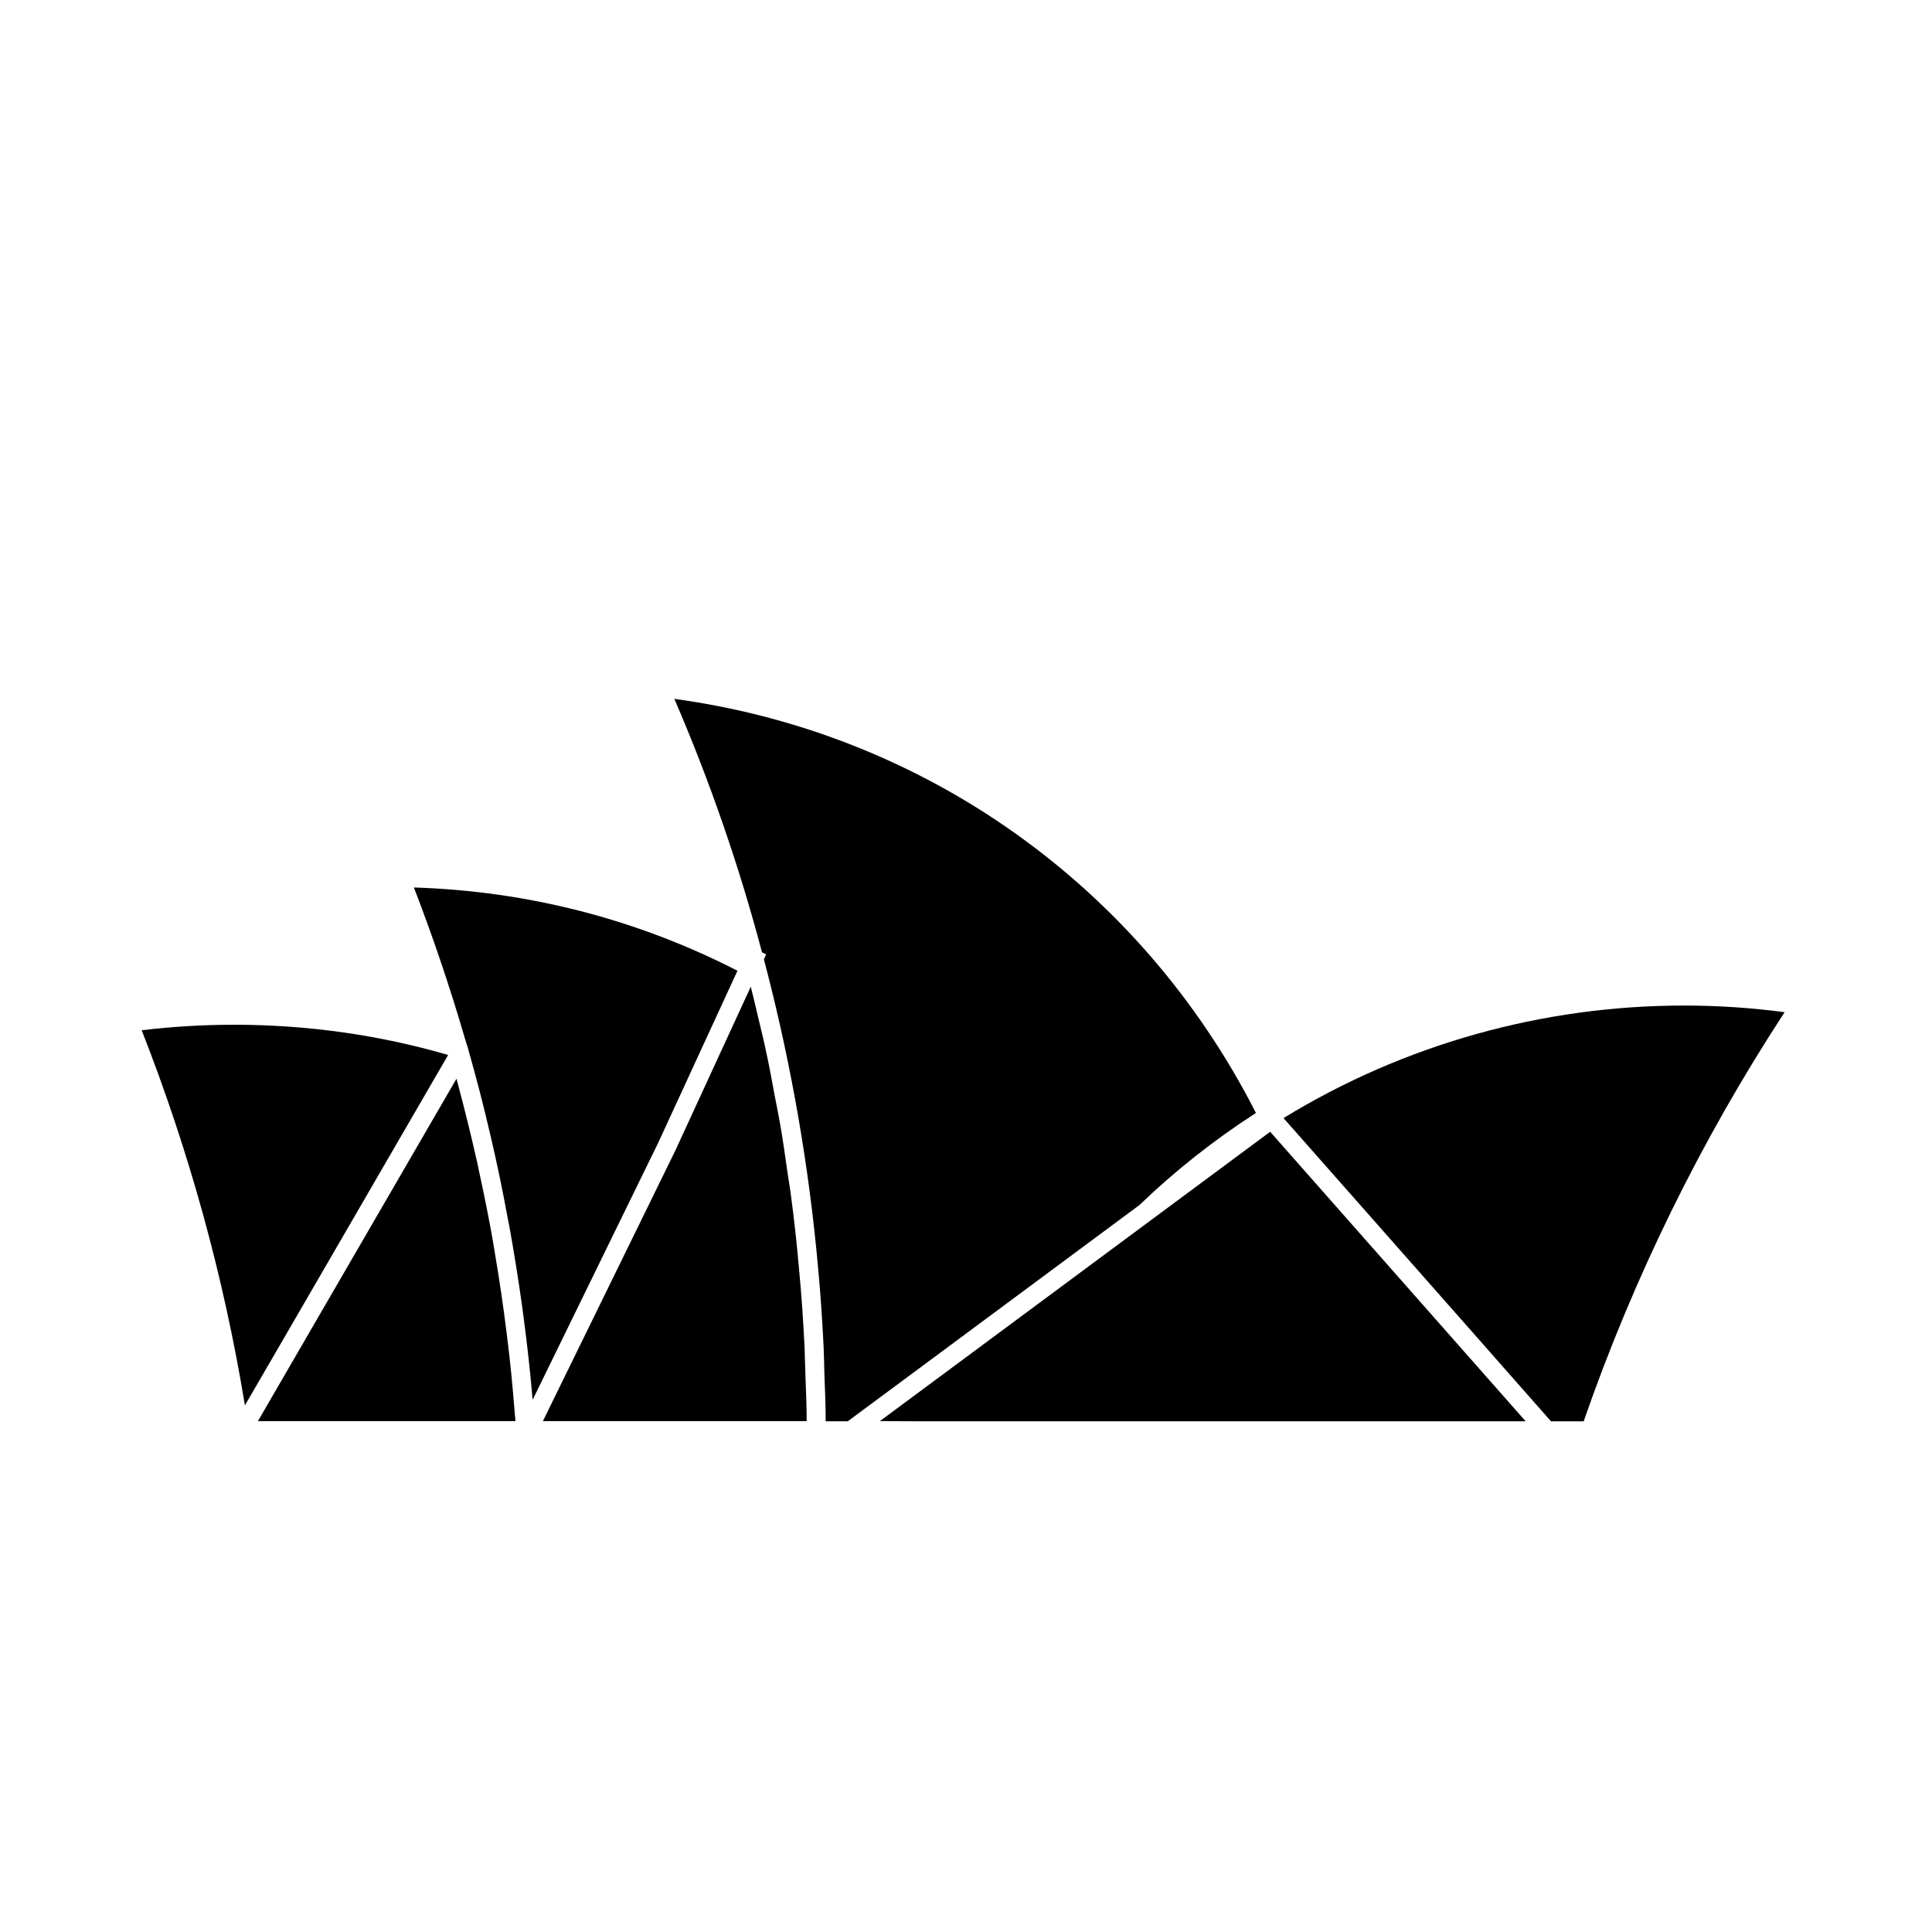
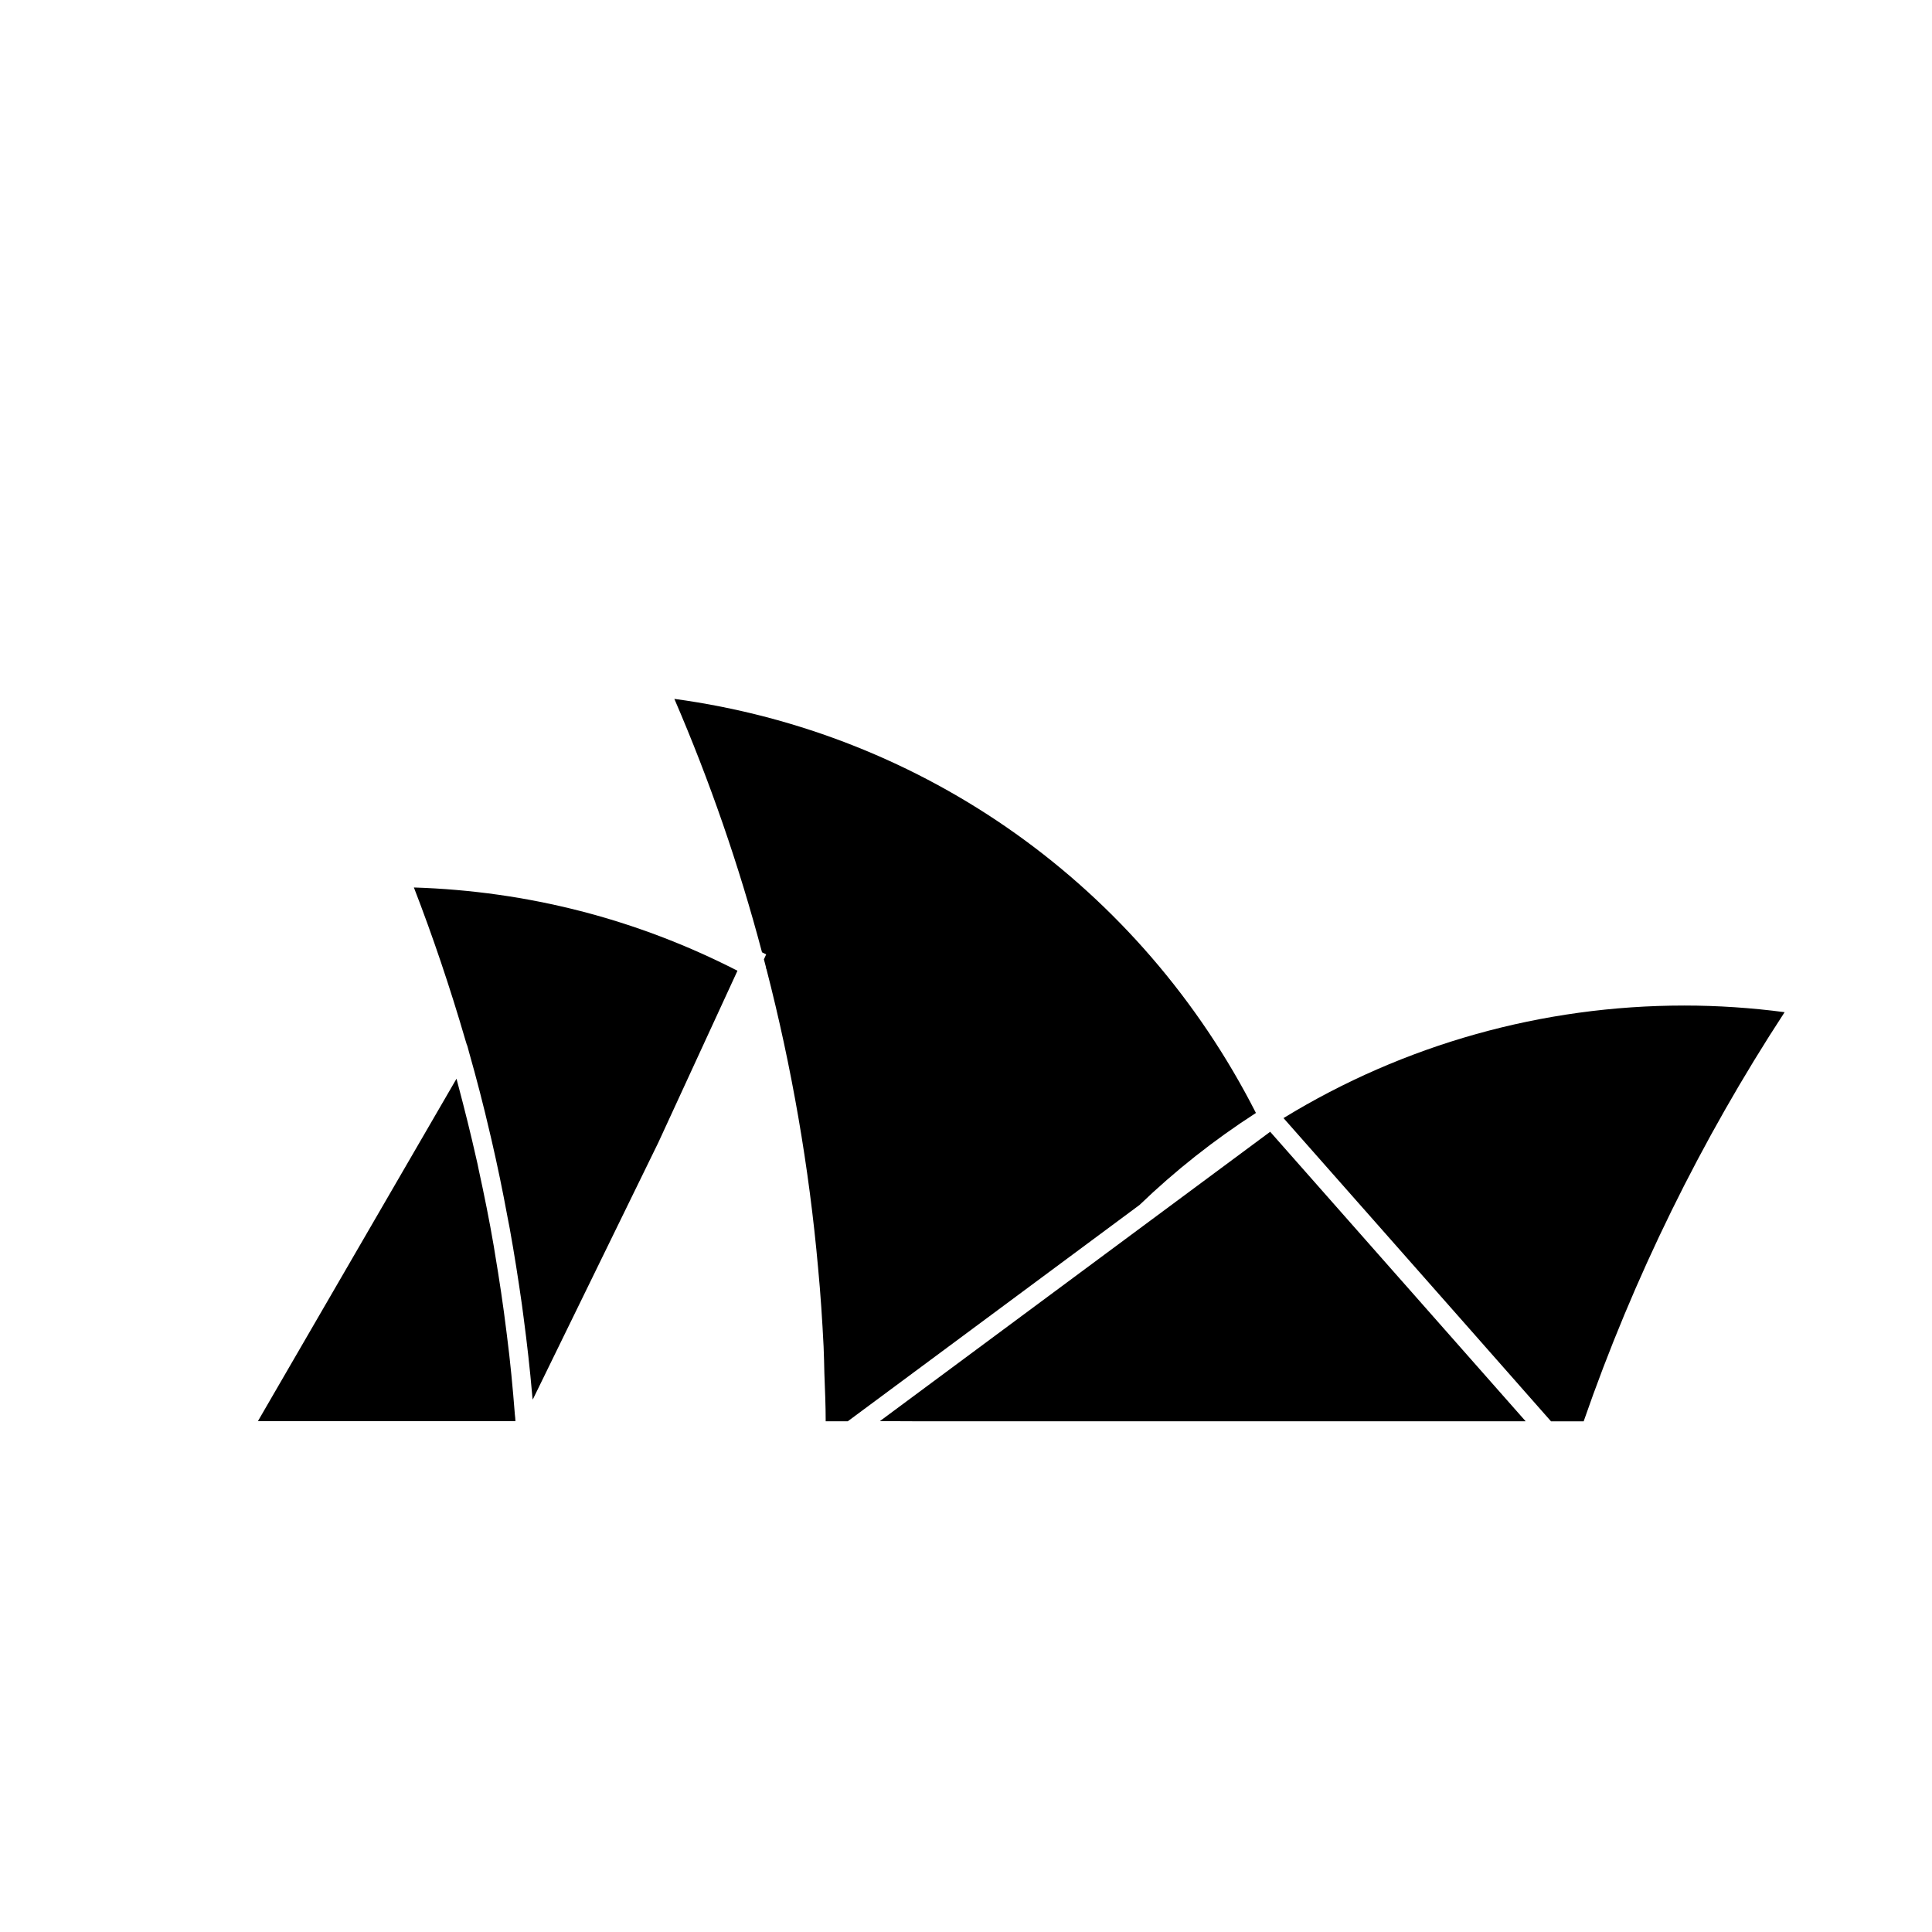
<svg xmlns="http://www.w3.org/2000/svg" fill="#000000" width="800px" height="800px" version="1.1" viewBox="144 144 512 512">
  <g>
    <path d="m563.69 520.66c13.199-38.039 31.086-74.512 53.254-108.42-8.766-1.16-17.684-1.762-26.602-1.762-37.586 0-74.262 10.277-106.2 29.824l49.574 56.176 21.312 24.184h8.613z" />
    <path d="m476.83 438.94c-30.531-60.004-87.762-100.71-154.12-109.73 9.371 21.715 17.18 44.285 23.227 67.156l1.109 0.555-0.605 1.309c0.203 0.707 0.352 1.41 0.555 2.117v0.301l0.102 0.102c6.699 25.945 11.336 52.648 13.703 79.25 0.656 6.902 1.109 13.855 1.461 20.859 0.102 2.367 0.152 4.734 0.203 7.055 0.152 4.231 0.352 8.465 0.352 12.746h5.844l26.852-19.902 50.48-37.434c9.371-9.02 19.75-17.23 30.781-24.336z" />
-     <path d="m288 520.61h69.777c0-4.231-0.203-8.465-0.352-12.695-0.102-2.266-0.102-4.586-0.203-6.852-0.352-6.953-0.805-13.855-1.461-20.656-0.555-6.449-1.258-12.898-2.117-19.348-0.25-2.117-0.656-4.281-0.957-6.398-0.605-4.281-1.211-8.613-1.965-12.898-0.453-2.519-0.957-5.09-1.461-7.609-0.707-3.879-1.41-7.758-2.266-11.586-0.555-2.719-1.211-5.391-1.863-8.062-0.707-3.023-1.41-6.047-2.168-9.02l-20 43.43-35.066 71.641z" />
    <path d="m212.33 520.61h68.266c0-0.605-0.102-1.16-0.152-1.762-0.555-7.055-1.211-14.055-2.117-21.059 0-0.25-0.102-0.555-0.102-0.805-0.855-7.004-1.914-14.008-3.074-20.906-0.102-0.605-0.203-1.258-0.301-1.863-1.16-6.801-2.519-13.504-3.981-20.203-0.203-1.008-0.402-2.016-0.656-3.023-1.461-6.5-3.074-12.949-4.785-19.398-0.152-0.555-0.301-1.16-0.453-1.715l-49.324 85.043-3.324 5.742z" />
-     <path d="m205.93 415.57c-8.211 0-16.426 0.504-24.383 1.461 12.543 31.941 21.766 65.293 27.355 99.402l8.113-13.957 45.746-78.898c-18.34-5.34-37.434-8.012-56.781-8.012z" />
    <path d="m267.8 421.01c0.203 0.754 0.352 1.211 0.453 1.664 2.016 7.106 3.879 14.258 5.543 21.461 0.152 0.656 0.301 1.309 0.453 1.914 1.562 6.75 2.973 13.551 4.231 20.402 0.203 1.059 0.402 2.117 0.605 3.125 1.211 6.699 2.266 13.402 3.223 20.152 0.152 1.16 0.301 2.266 0.453 3.426 0.906 6.801 1.664 13.551 2.266 20.402 0 0.453 0.102 0.906 0.152 1.359l33.301-68.164 20.957-45.492c-26.754-13.703-55.57-21.109-85.75-22.066 4.988 12.898 9.574 26.449 13.652 40.457l0.402 1.309z" />
    <path d="m388.56 520.66h159.76l-67.711-76.73-103.43 76.68z" />
  </g>
</svg>